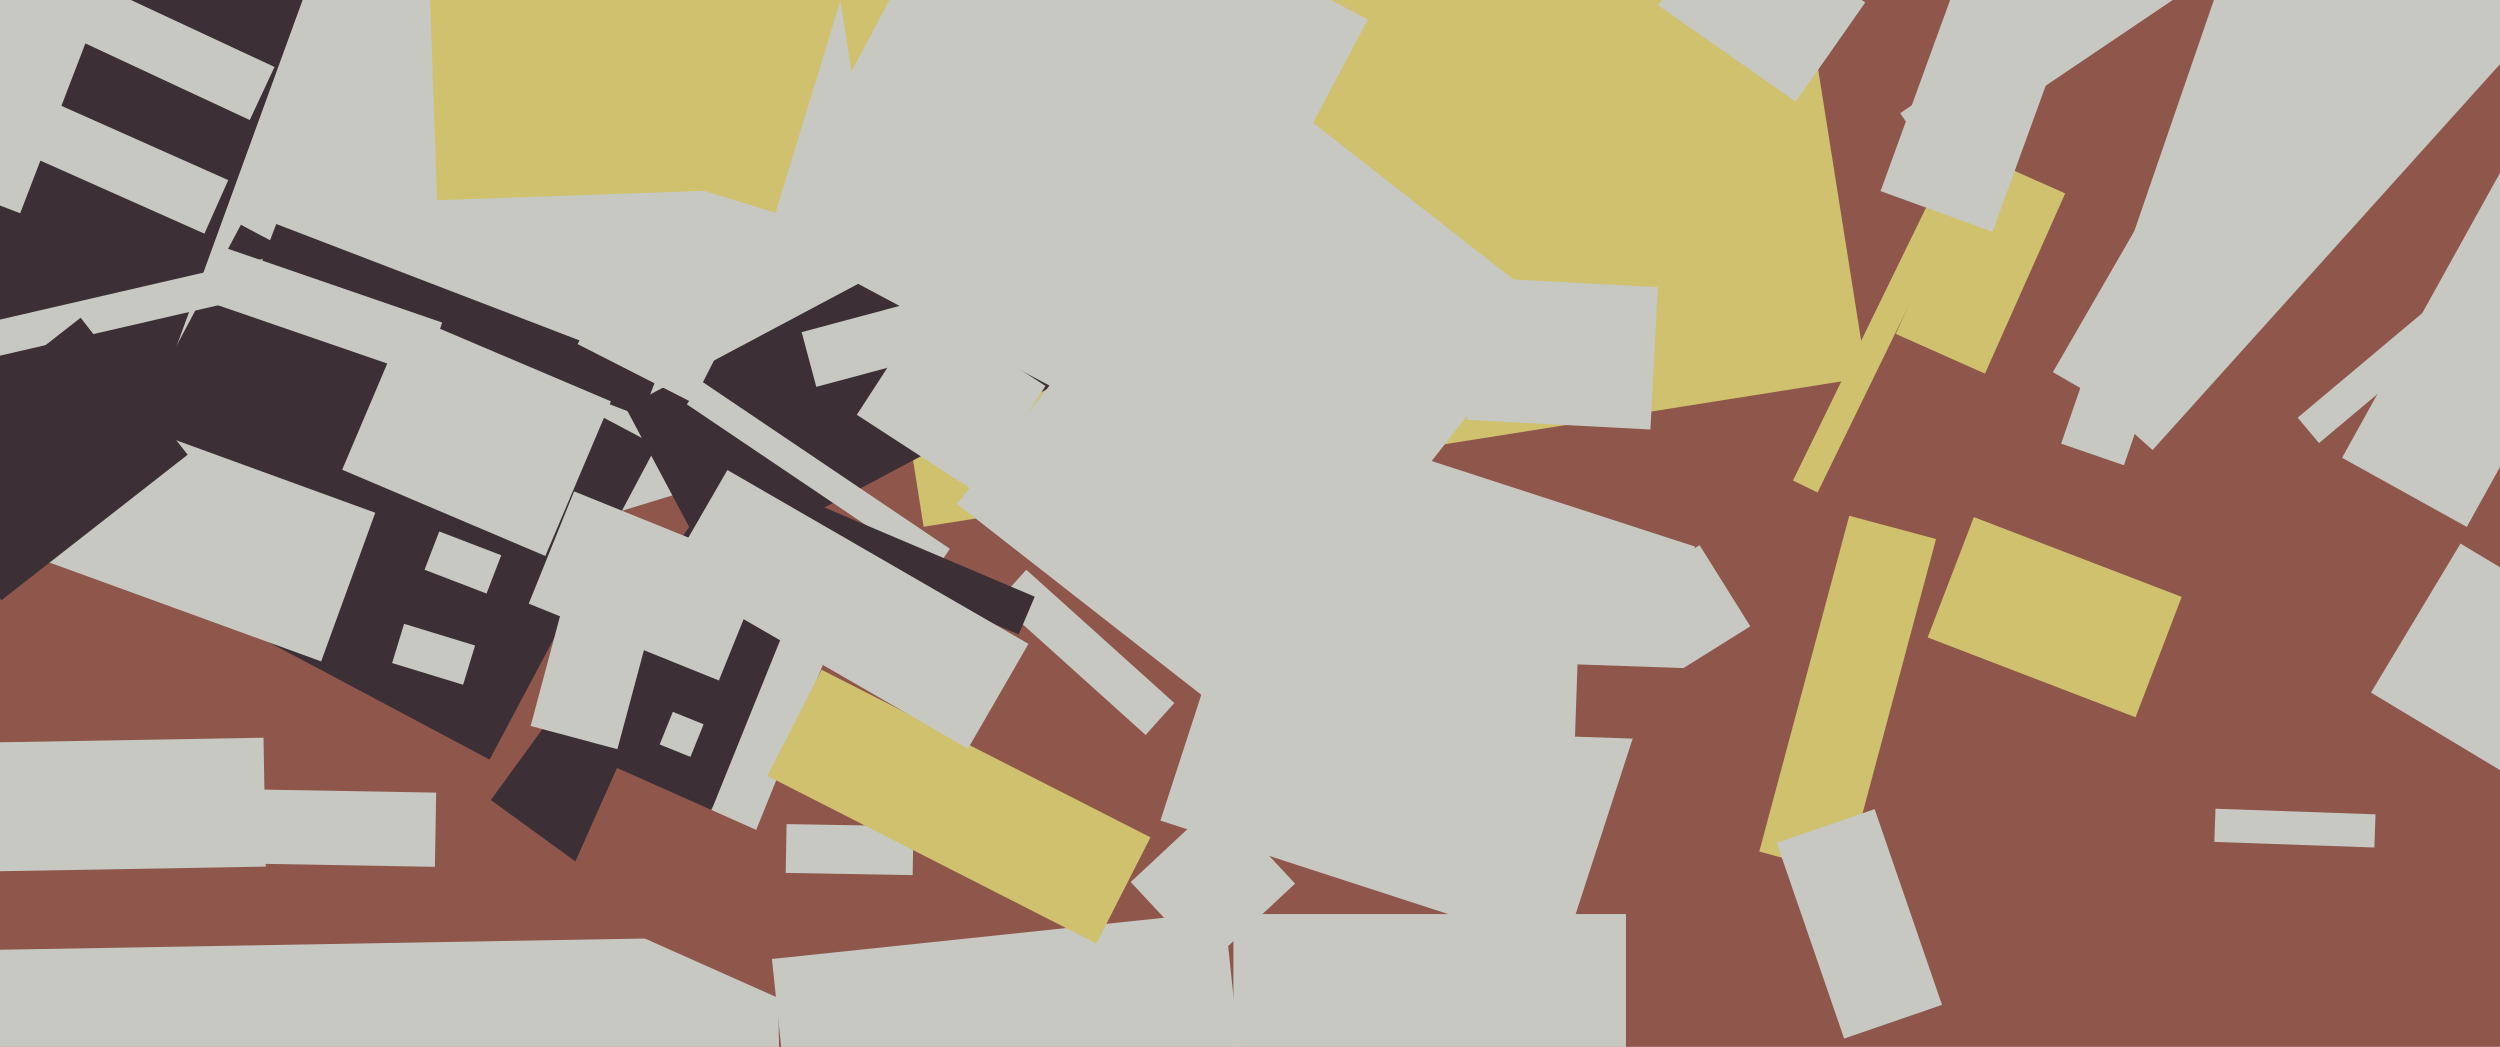
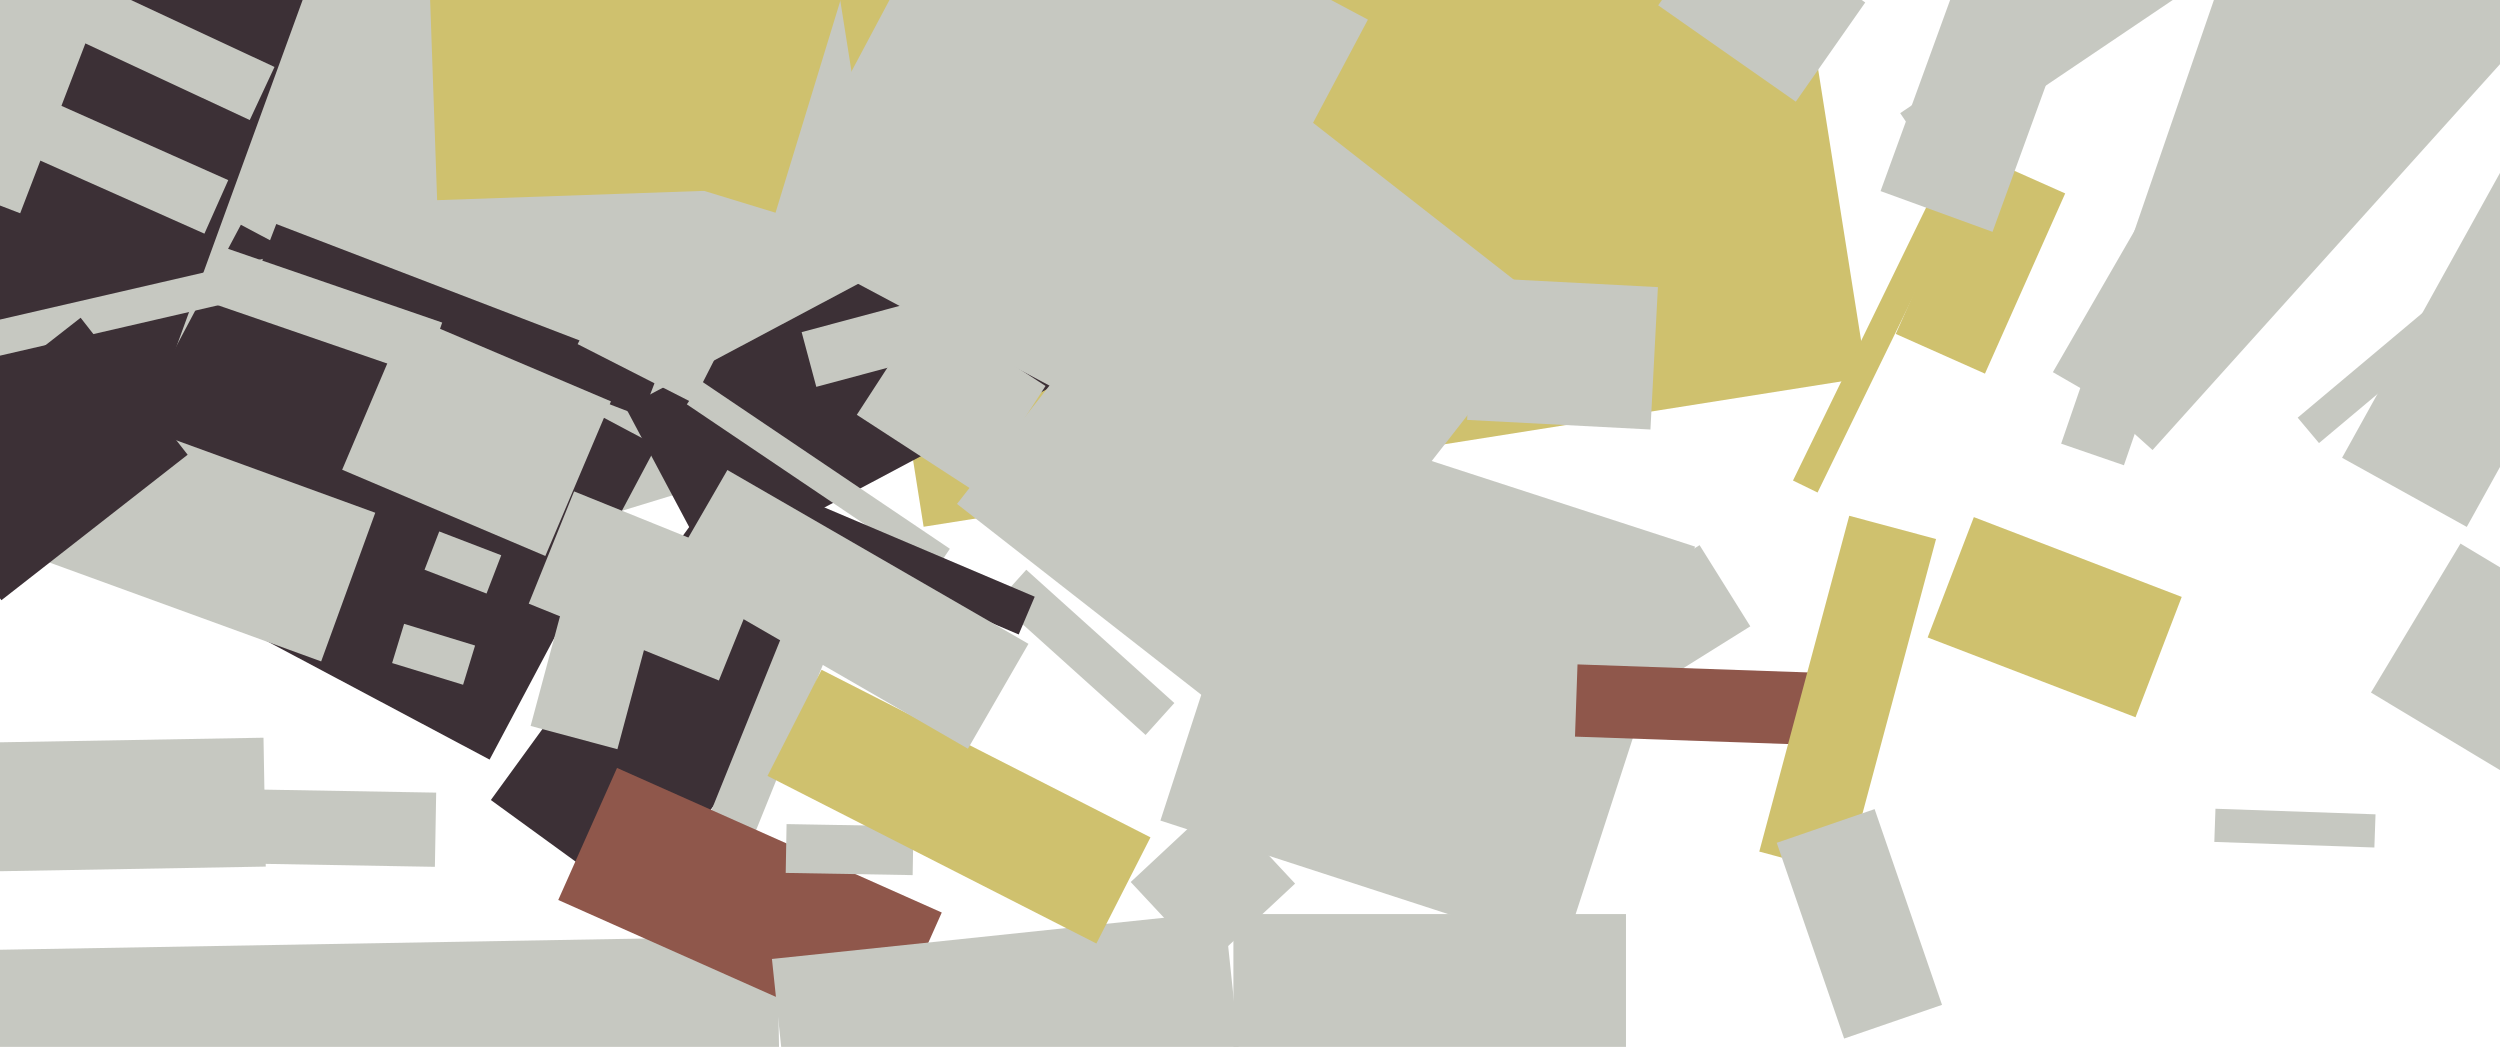
<svg xmlns="http://www.w3.org/2000/svg" width="640px" height="268px">
-   <rect width="640" height="268" fill="rgb(143,87,75)" />
  <polygon points="-16.571,-102.535 292.315,-196.971 372.571,65.535 63.685,159.971" fill="rgb(198,200,193)" />
  <polygon points="163.68,232.432 125.656,204.806 180.32,129.568 218.344,157.194" fill="rgb(60,48,54)" />
  <polygon points="34.413,118.3 -44.991,89.4 10.587,-63.3 89.991,-34.4" fill="rgb(60,48,54)" />
  <polygon points="-7.032,190.153 67.456,188.852 68.032,221.847 -6.456,223.148" fill="rgb(198,200,193)" />
  <polygon points="400.253,243.597 297.064,210.068 330.747,106.403 433.936,139.932" fill="rgb(198,200,193)" />
  <polygon points="508.149,95.651 485.311,85.483 505.851,39.349 528.689,49.517" fill="rgb(207,193,110)" />
  <polygon points="236.446,134.85 204.064,-69.602 445.554,-107.85 477.936,96.602" fill="rgb(207,193,110)" />
  <polygon points="125.337,194.46 18.941,137.888 61.663,57.54 168.059,114.112" fill="rgb(60,48,54)" />
  <polygon points="588.202,106.921 630.334,71.568 635.798,78.079 593.666,113.432" fill="rgb(198,200,193)" />
  <polygon points="111.906,51.245 109.638,-13.715 182.094,-16.245 184.362,48.715" fill="rgb(207,193,110)" />
  <polygon points="486.45,28.967 558.162,-19.403 566.55,-6.967 494.838,41.403" fill="rgb(198,200,193)" />
  <polygon points="118.55,175.298 100.38,169.743 103.45,159.702 121.62,165.257" fill="rgb(198,200,193)" />
  <polygon points="108.683,145.855 112.446,136.053 128.317,142.145 124.554,151.947" fill="rgb(198,200,193)" />
-   <polygon points="176.755,193.764 168.874,190.58 172.245,182.236 180.126,185.42" fill="rgb(198,200,193)" />
  <polygon points="-12.034,243.346 198.934,239.664 200.034,302.654 -10.934,306.336" fill="rgb(198,200,193)" />
  <polygon points="52.331,59.817 7.568,39.887 13.669,26.183 58.432,46.113" fill="rgb(198,200,193)" />
  <polygon points="424.498,1.365 442.279,-24.029 477.502,0.635 459.721,26.029" fill="rgb(198,200,193)" />
  <polygon points="-7.628,83.569 78.604,63.661 80.628,72.431 -5.604,92.339" fill="rgb(198,200,193)" />
  <polygon points="147.852,38.962 168.464,-28.458 219.148,-12.962 198.536,54.458" fill="rgb(207,193,110)" />
  <polygon points="160.153,104.318 263.016,49.625 284.847,90.682 181.984,145.375" fill="rgb(60,48,54)" />
  <polygon points="422.513,109.955 375.577,107.495 377.487,71.045 424.423,73.505" fill="rgb(198,200,193)" />
  <polygon points="-25.176,42.951 -1.165,-19.598 29.176,-7.951 5.165,54.598" fill="rgb(198,200,193)" />
  <polygon points="176.624,221.06 200.786,161.257 212.376,165.94 188.214,225.743" fill="rgb(198,200,193)" />
  <polygon points="64.338,221.088 64.669,202.091 111.662,202.912 111.331,221.909" fill="rgb(198,200,193)" />
  <polygon points="293.27,188.15 255.37,154.024 262.73,145.85 300.63,179.976" fill="rgb(198,200,193)" />
  <polygon points="142.909,230.394 157.958,196.593 241.091,233.606 226.042,267.407" fill="rgb(143,87,75)" />
  <polygon points="289.458,225.796 311.764,204.995 331.542,226.204 309.236,247.005" fill="rgb(198,200,193)" />
  <polygon points="82.216,169.321 0.932,139.736 14.784,101.679 96.068,131.264" fill="rgb(198,200,193)" />
  <polygon points="63.934,30.736 12.727,6.858 19.066,-6.736 70.273,17.142" fill="rgb(198,200,193)" />
  <polygon points="158.055,191.798 135.839,185.845 149.945,133.202 172.161,139.155" fill="rgb(198,200,193)" />
  <polygon points="410.924,154.663 435.093,139.56 448.076,160.337 423.907,175.44" fill="rgb(198,200,193)" />
  <polygon points="239.254,146.291 175.832,103.513 179.746,97.709 243.168,140.487" fill="rgb(198,200,193)" />
  <polygon points="66.247,69.021 70.727,57.351 168.753,94.979 164.273,106.649" fill="rgb(60,48,54)" />
  <polygon points="465.296,126.085 459.004,123.017 512.704,12.915 518.996,15.983" fill="rgb(207,193,110)" />
  <polygon points="470.157,190.913 403.198,188.575 403.843,170.087 470.802,172.425" fill="rgb(143,87,75)" />
  <polygon points="543.724,119.11 527.65,113.575 592.276,-74.11 608.35,-68.575" fill="rgb(198,200,193)" />
  <polygon points="551.049,115.21 526.897,93.463 631.951,-23.21 656.103,-1.463" fill="rgb(198,200,193)" />
  <polygon points="201.143,223.465 201.362,210.967 233.857,211.535 233.638,224.033" fill="rgb(198,200,193)" />
  <polygon points="87.595,120.253 104.396,80.671 156.405,102.747 139.604,142.329" fill="rgb(198,200,193)" />
  <polygon points="219.344,106.189 237.045,78.932 267.656,98.811 249.955,126.068" fill="rgb(198,200,193)" />
  <polygon points="197.616,245.494 313.478,233.316 319.384,289.506 203.522,301.684" fill="rgb(198,200,193)" />
  <polygon points="550.216,109.525 525.534,95.275 602.784,-38.525 627.466,-24.275" fill="rgb(198,200,193)" />
  <polygon points="493.48,163.191 505.306,132.382 558.52,152.809 546.694,183.618" fill="rgb(207,193,110)" />
  <polygon points="260.786,162.422 199.112,136.243 203.214,126.578 264.888,152.757" fill="rgb(60,48,54)" />
  <polygon points="315.75,271.0 315.75,234 416.25,234.0 416.25,271.0" fill="rgb(198,200,193)" />
  <polygon points="0.361,153.657 -27.036,118.591 20.639,81.343 48.036,116.409" fill="rgb(60,48,54)" />
  <polygon points="244.992,129.006 326.875,24.2 397.008,78.994 315.125,183.8" fill="rgb(198,200,193)" />
  <polygon points="606.968,177.297 629.887,139.153 704.032,183.703 681.113,221.847" fill="rgb(198,200,193)" />
  <polygon points="205.22,85.026 239.027,75.968 242.78,89.974 208.973,99.032" fill="rgb(198,200,193)" />
  <polygon points="450.374,218.007 473.409,132.04 495.626,137.993 472.591,223.96" fill="rgb(207,193,110)" />
  <polygon points="195.814,59.98 252.62,-46.857 350.186,5.02 293.38,111.857" fill="rgb(198,200,193)" />
  <polygon points="472.099,265.87 454.844,215.758 479.901,207.13 497.156,257.242" fill="rgb(198,200,193)" />
  <polygon points="280.677,241.539 196.477,198.637 210.323,171.461 294.523,214.363" fill="rgb(207,193,110)" />
  <polygon points="566.864,215.532 567.161,207.037 608.136,208.468 607.839,216.963" fill="rgb(198,200,193)" />
  <polygon points="147.875,88.097 161.722,60.921 191.125,75.903 177.278,103.079" fill="rgb(198,200,193)" />
  <polygon points="631.494,134.891 599.57,117.195 649.506,27.109 681.43,44.805" fill="rgb(198,200,193)" />
  <polygon points="481.424,48.92 513.916,-40.351 542.576,-29.92 510.084,59.351" fill="rgb(198,200,193)" />
  <polygon points="184.032,174.205 135.355,154.538 146.968,125.795 195.645,145.462" fill="rgb(198,200,193)" />
  <polygon points="108.478,96.285 50.801,76.425 55.522,62.715 113.199,82.575" fill="rgb(198,200,193)" />
  <polygon points="247.788,191.673 170.712,147.173 186.212,120.327 263.288,164.827" fill="rgb(198,200,193)" />
</svg>